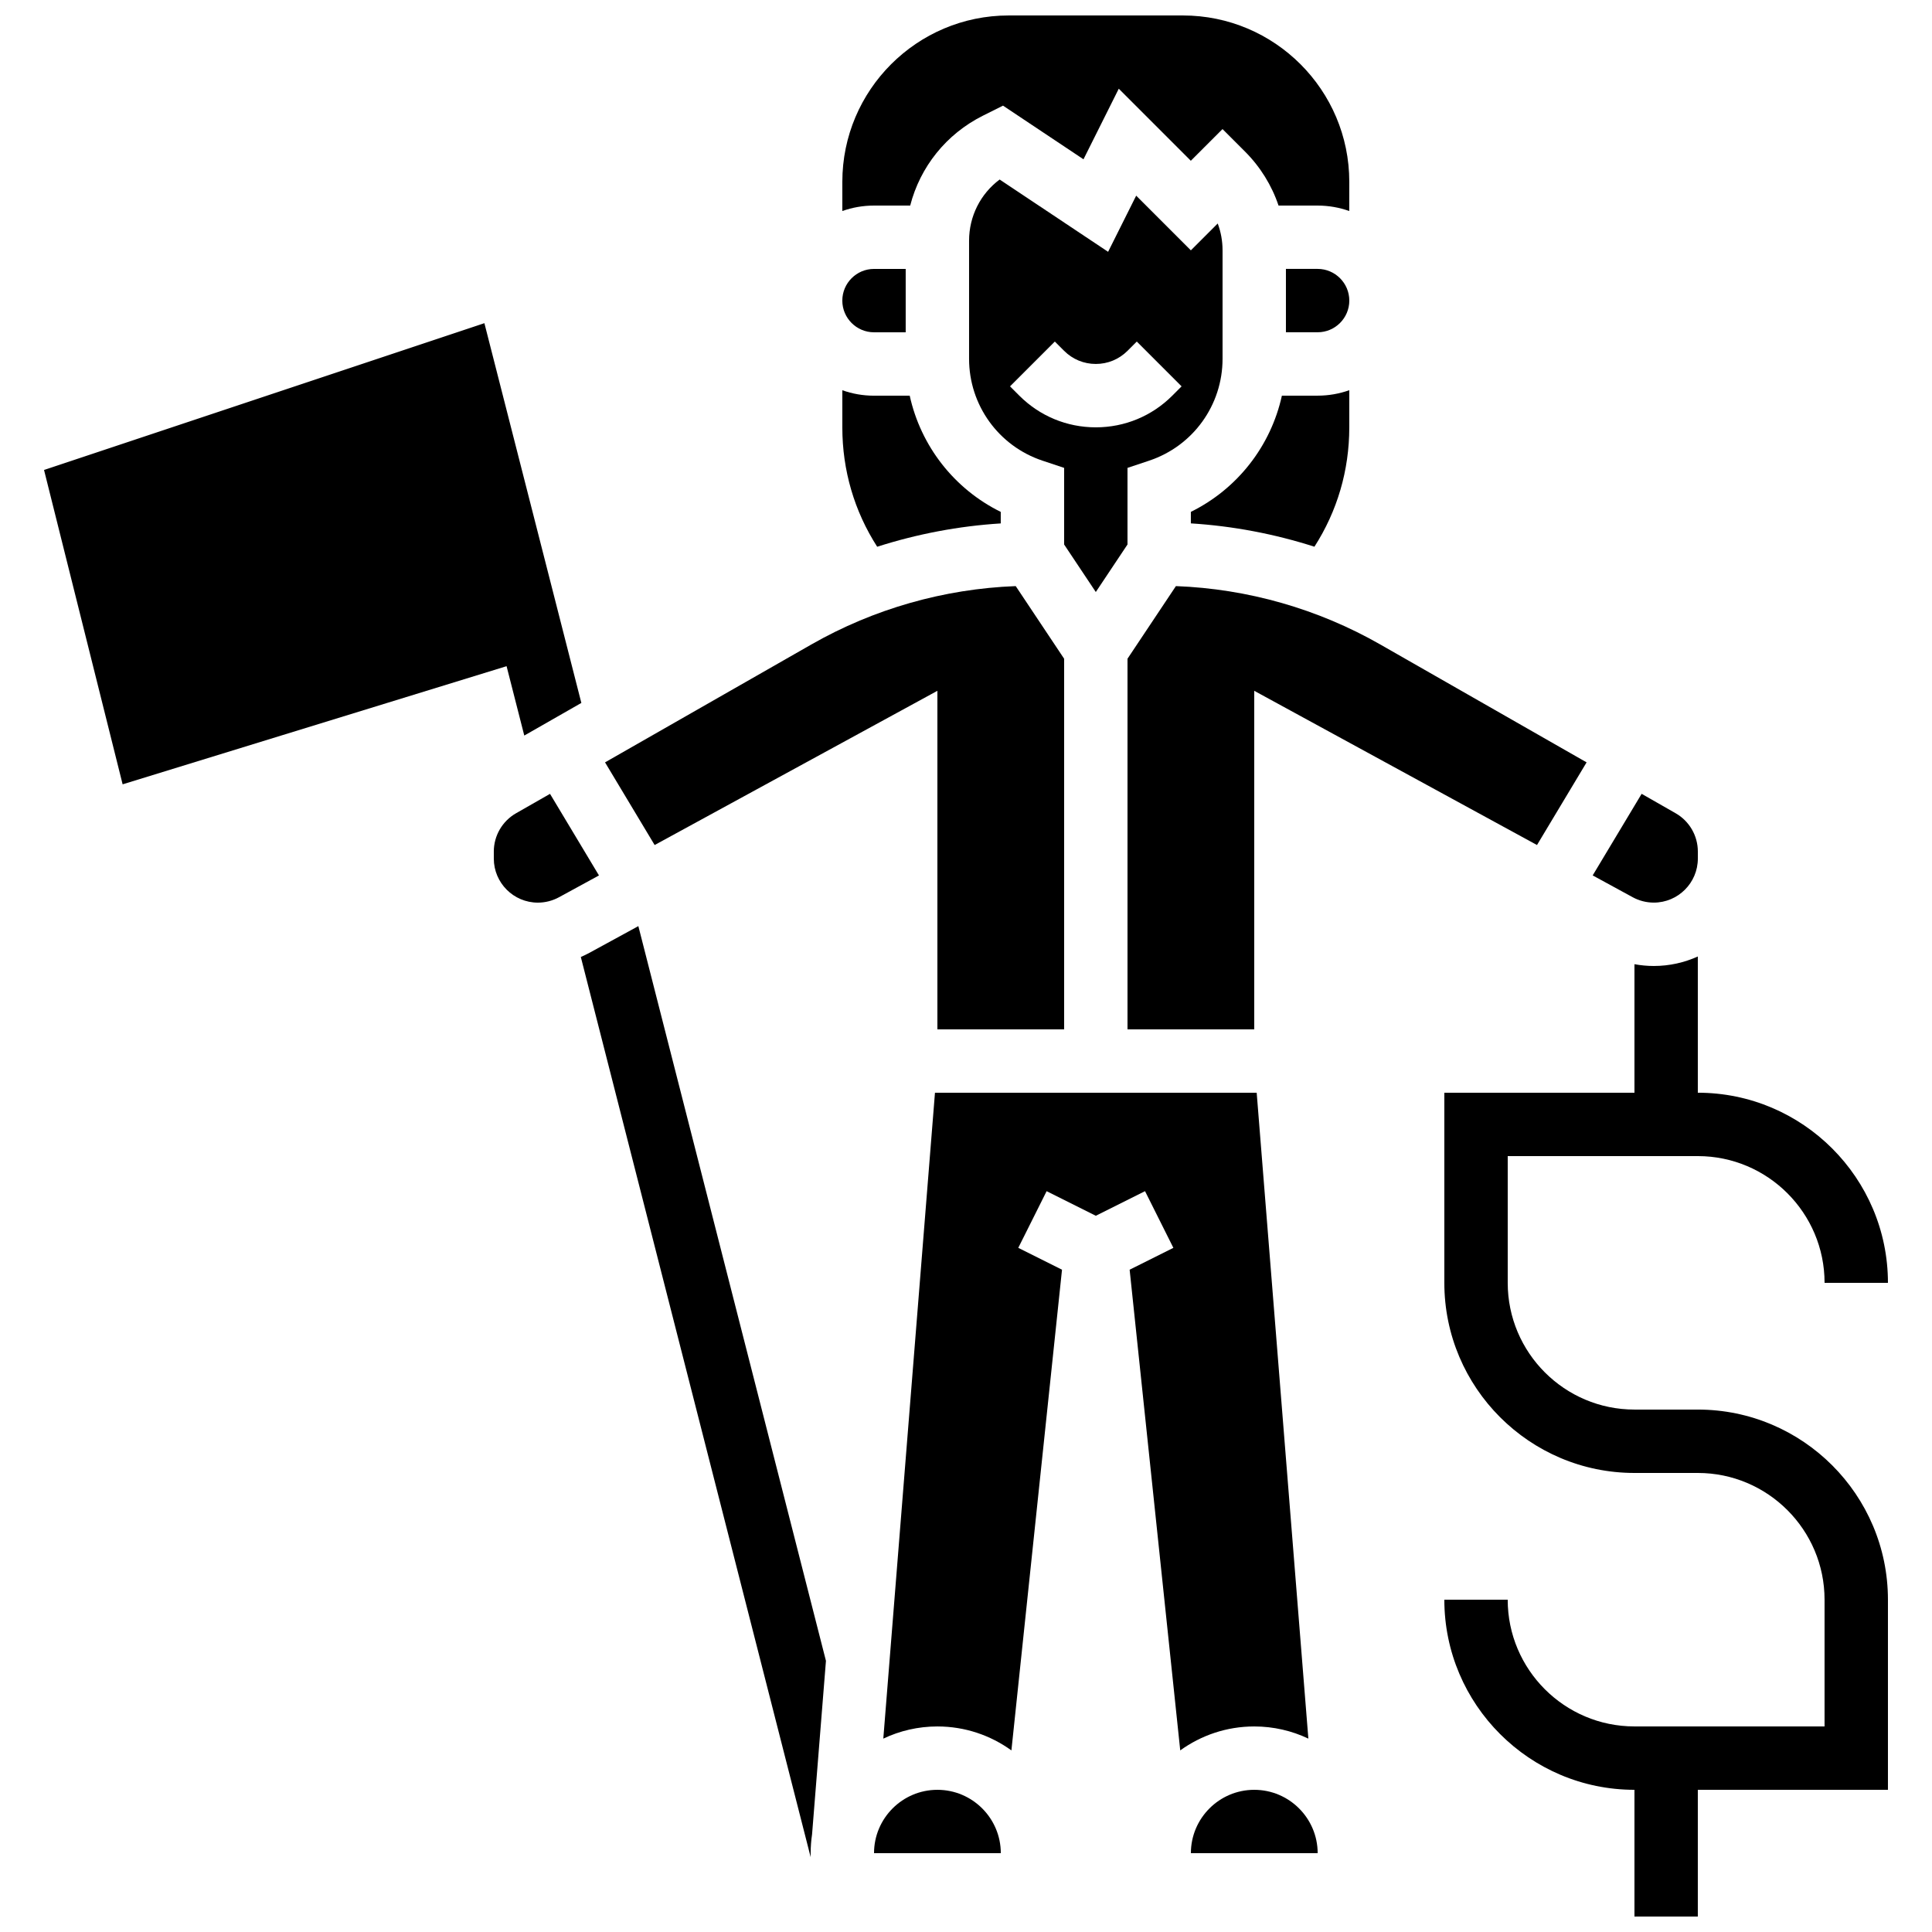
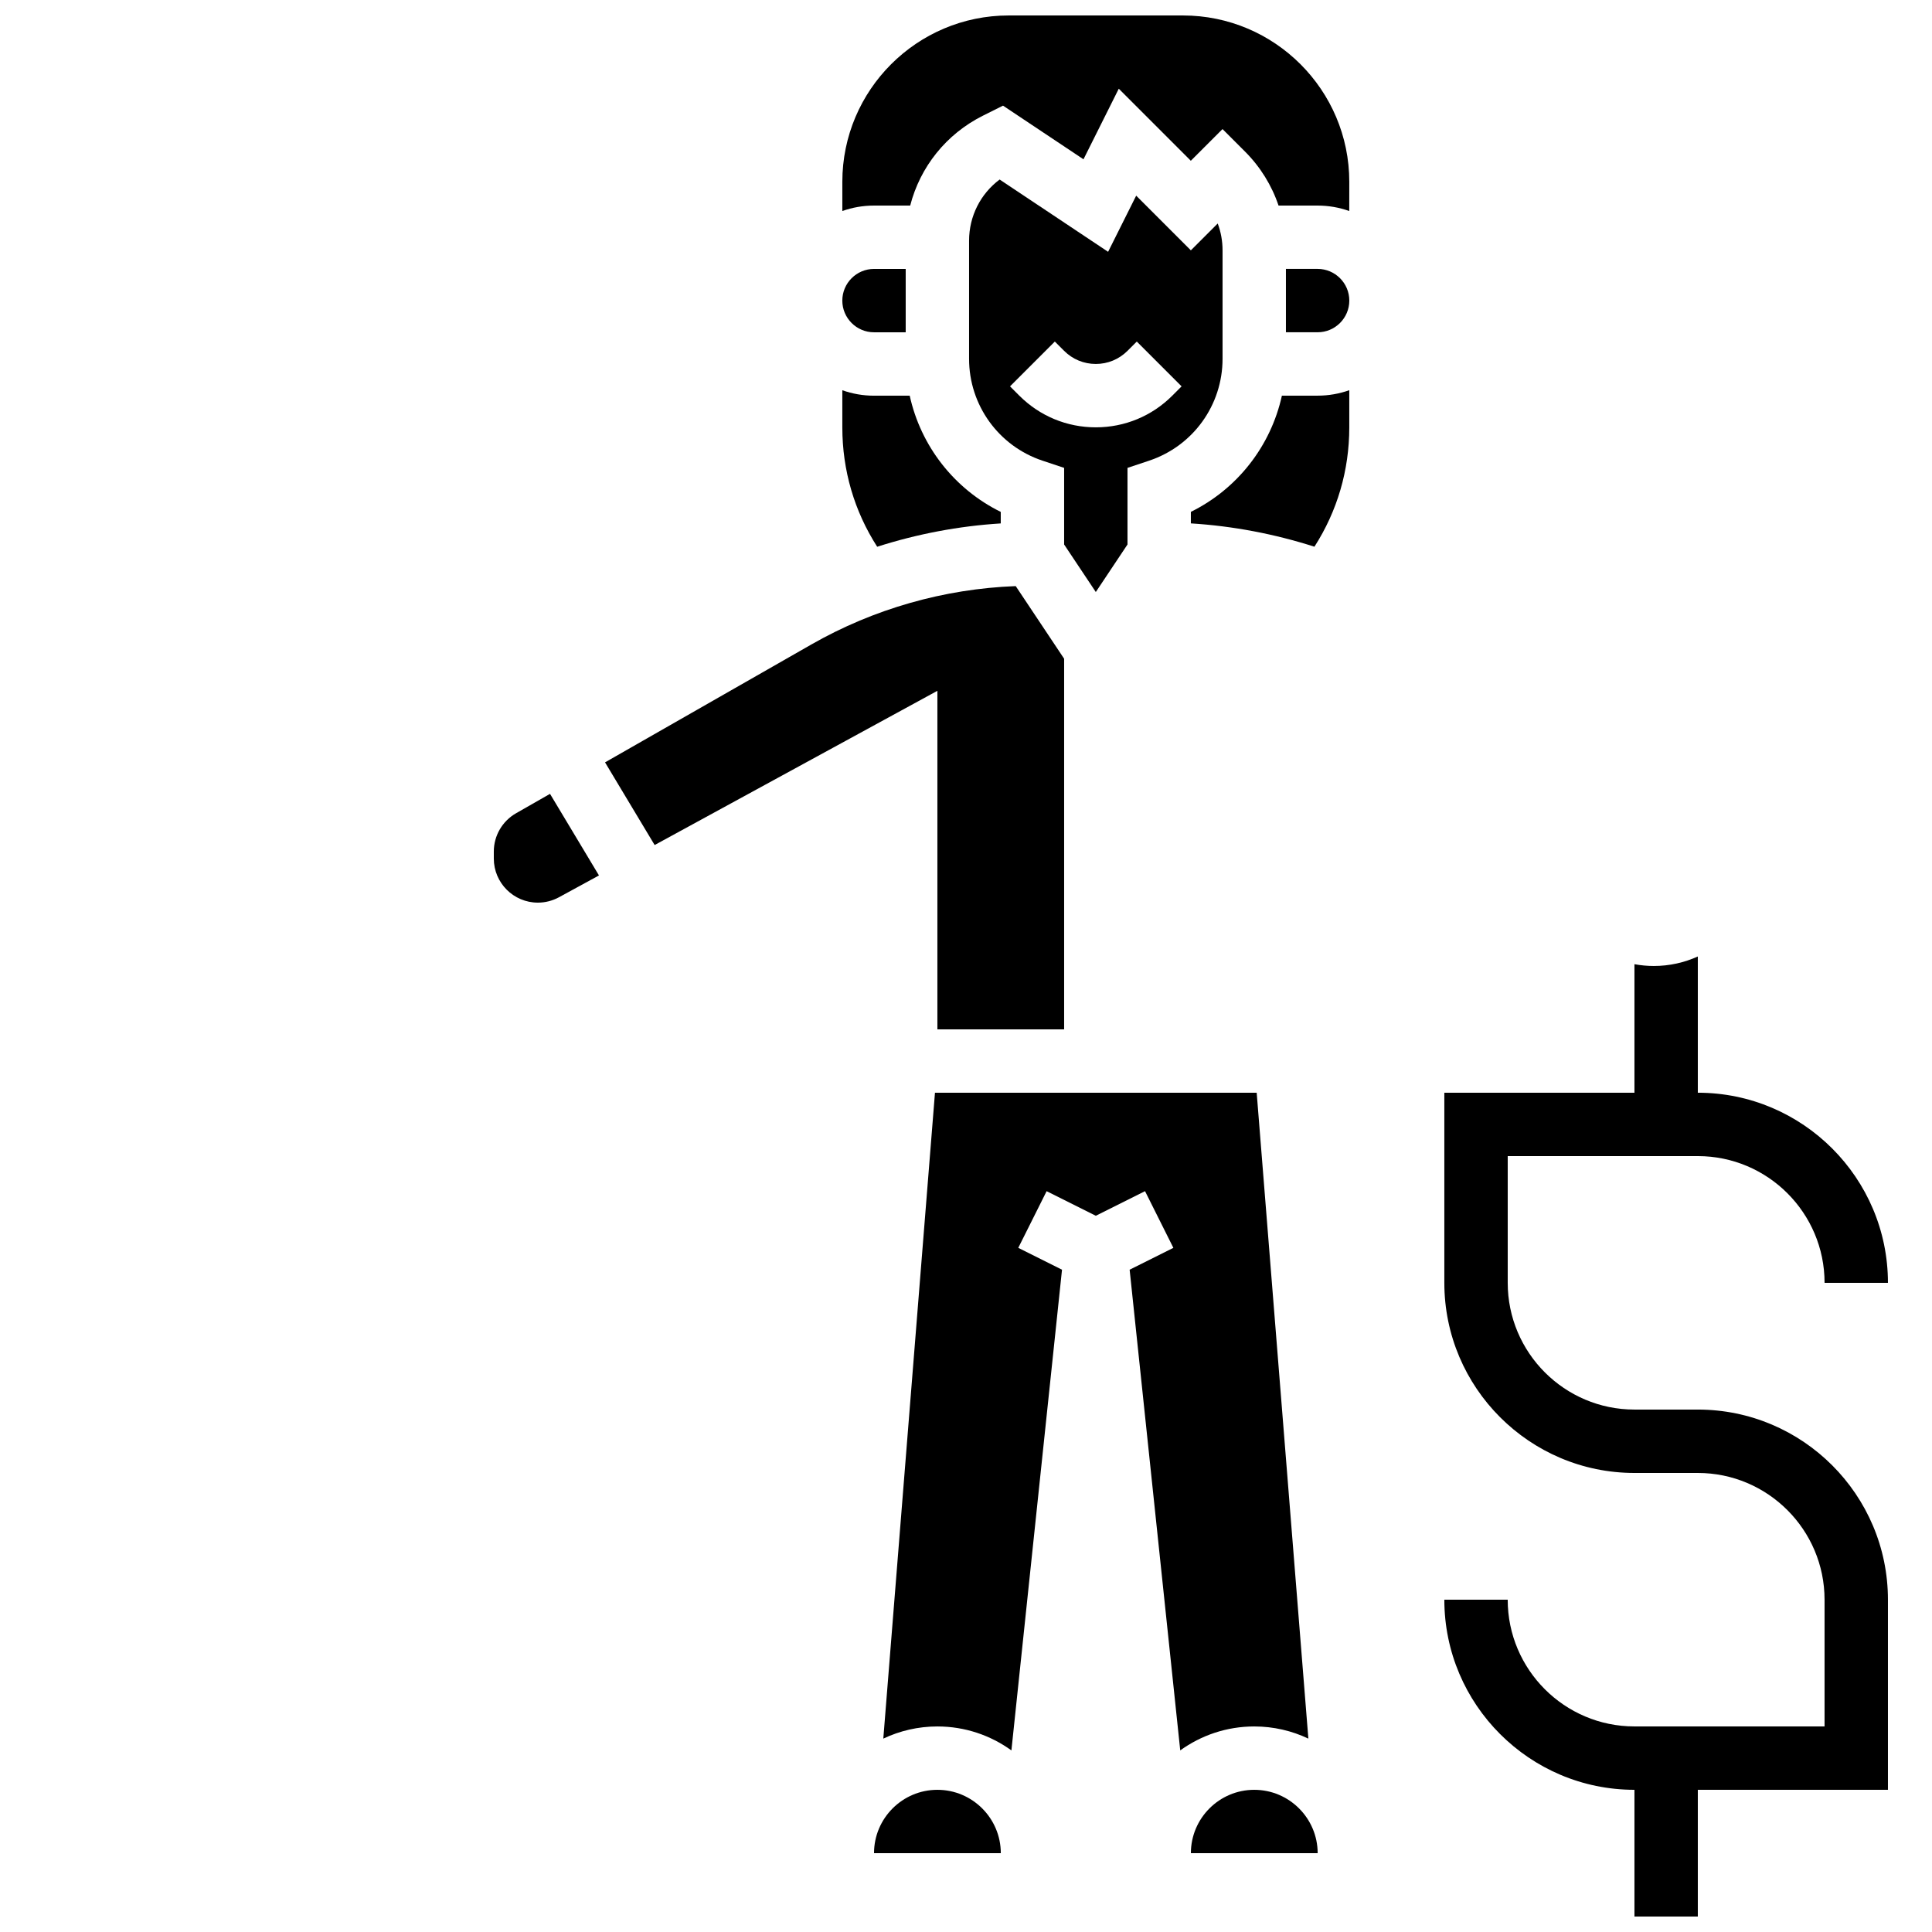
<svg xmlns="http://www.w3.org/2000/svg" width="800px" height="800px" version="1.1" viewBox="144 144 512 512">
  <defs>
    <clipPath id="b">
      <path d="m526 397h119v254.9h-119z" />
    </clipPath>
    <clipPath id="a">
      <path d="m367 148.09h135v51.906h-135z" />
    </clipPath>
  </defs>
-   <path d="m282.94 338.93 15.125-8.645-25.695-100.64-116.7 38.898 20.828 83.312 101.75-31.309z" />
-   <path d="m311.38 390.41-11.207 6.113c-0.73 0.398-1.484 0.754-2.25 1.086l60.91 238.55v-1.055c0-1.691 0.129-3.356 0.371-4.981l3.68-45.984-49.715-194.71z" />
  <g clip-path="url(#b)">
    <path d="m593.94 517.55h-16.793c-18.52 0-33.586-15.066-33.586-33.586v-33.586h50.383c18.52 0 33.586 15.066 33.586 33.586h16.793c0-27.781-22.602-50.383-50.383-50.383v-36.102c-3.566 1.609-7.516 2.516-11.676 2.516-1.719 0-3.434-0.164-5.117-0.473v34.059h-50.383v50.383c0 27.781 22.602 50.383 50.383 50.383h16.793c18.52 0 33.586 15.066 33.586 33.586v33.586h-50.383c-18.52 0-33.586-15.066-33.586-33.586h-16.793c0 27.781 22.602 50.383 50.383 50.383v33.586h16.793v-33.586h50.383v-50.383c0-27.781-22.602-50.383-50.383-50.383z" />
  </g>
  <path d="m375.62 232.06h8.398v-16.793h-8.398c-4.629 0-8.398 3.766-8.398 8.398 0.004 4.629 3.769 8.395 8.398 8.395z" />
  <path d="m409.21 282.71v-3.051c-12.359-6.094-21.191-17.465-24.125-30.797h-9.461c-2.945 0-5.769-0.512-8.398-1.445v9.84c0 11.391 3.184 22.215 9.238 31.637 10.598-3.394 21.602-5.484 32.746-6.184z" />
  <path d="m501.58 223.66c0-4.629-3.766-8.398-8.398-8.398h-8.398v16.793h8.398c4.633 0.004 8.398-3.762 8.398-8.395z" />
  <g clip-path="url(#a)">
    <path d="m385.21 198.48c2.629-10.23 9.523-18.941 19.293-23.832l5.305-2.652 21.328 14.219 9.352-18.707 19.094 19.094 8.398-8.398 5.938 5.938c4.102 4.102 7.113 8.996 8.91 14.336h10.34c2.945 0 5.769 0.512 8.398 1.445l0.008-7.742c0-24.309-19.777-44.082-44.082-44.082h-46.184c-24.309 0-44.082 19.777-44.082 44.082v7.742c2.629-0.934 5.453-1.445 8.398-1.445z" />
  </g>
  <path d="m434.4 300.89 8.398-12.594v-20.305l5.742-1.914c11.633-3.879 19.449-14.723 19.449-26.984v-28.75c0-2.469-0.438-4.871-1.281-7.117l-7.117 7.117-14.492-14.492-7.441 14.883-28.742-19.16c-5.07 3.781-8.102 9.727-8.102 16.219v31.301c0 12.262 7.816 23.105 19.449 26.984l5.742 1.914v20.305zm-20.273-52.039-2.461-2.461 11.875-11.875 2.461 2.461c2.242 2.242 5.227 3.477 8.398 3.477s6.152-1.234 8.398-3.477l2.461-2.461 11.875 11.875-2.461 2.461c-5.414 5.414-12.613 8.398-20.273 8.398-7.656 0-14.855-2.984-20.273-8.398z" />
  <path d="m459.59 279.65v3.051c11.145 0.699 22.145 2.789 32.746 6.184 6.055-9.426 9.238-20.25 9.238-31.637v-9.84c-2.629 0.934-5.453 1.445-8.398 1.445h-9.461c-2.934 13.332-11.77 24.703-24.125 30.797z" />
  <path d="m392.42 618.32c-9.258 0-16.793 7.535-16.793 16.793h33.586 0.012c-0.008-9.258-7.543-16.793-16.805-16.793z" />
-   <path d="m442.8 318.57v98.219h33.586v-89.719l74.934 40.871 13.145-21.906-54.684-31.246c-16.527-9.445-35.16-14.75-54.152-15.465z" />
-   <path d="m582.27 383.2c6.438 0 11.676-5.238 11.676-11.676v-1.867c0-4.18-2.254-8.062-5.883-10.137l-9.012-5.148-12.973 21.621 10.602 5.781c1.711 0.934 3.644 1.426 5.59 1.426z" />
  <path d="m476.39 618.32c-9.258 0-16.793 7.535-16.793 16.793h33.586 0.012c-0.012-9.258-7.543-16.793-16.805-16.793z" />
-   <path d="m392.42 327.07v89.719h33.586v-98.219l-12.828-19.246c-18.992 0.719-37.625 6.023-54.152 15.465l-54.684 31.246 13.145 21.906z" />
+   <path d="m392.42 327.07v89.719h33.586v-98.219l-12.828-19.246c-18.992 0.719-37.625 6.023-54.152 15.465l-54.684 31.246 13.145 21.906" />
  <path d="m289.76 354.38-9.012 5.148c-3.629 2.074-5.883 5.957-5.883 10.137v1.867c0 6.438 5.238 11.676 11.676 11.676 1.945 0 3.879-0.492 5.59-1.426l10.602-5.781z" />
  <path d="m490.73 604.75-13.695-171.16h-85.258l-13.691 171.16c4.352-2.062 9.211-3.223 14.336-3.223 7.316 0 14.09 2.359 19.613 6.348l13.41-127.39-11.59-5.793 7.512-15.02 13.039 6.519 13.039-6.519 7.512 15.02-11.59 5.793 13.41 127.39c5.523-3.988 12.297-6.348 19.613-6.348 5.129 0 9.988 1.156 14.34 3.223z" />
</svg>